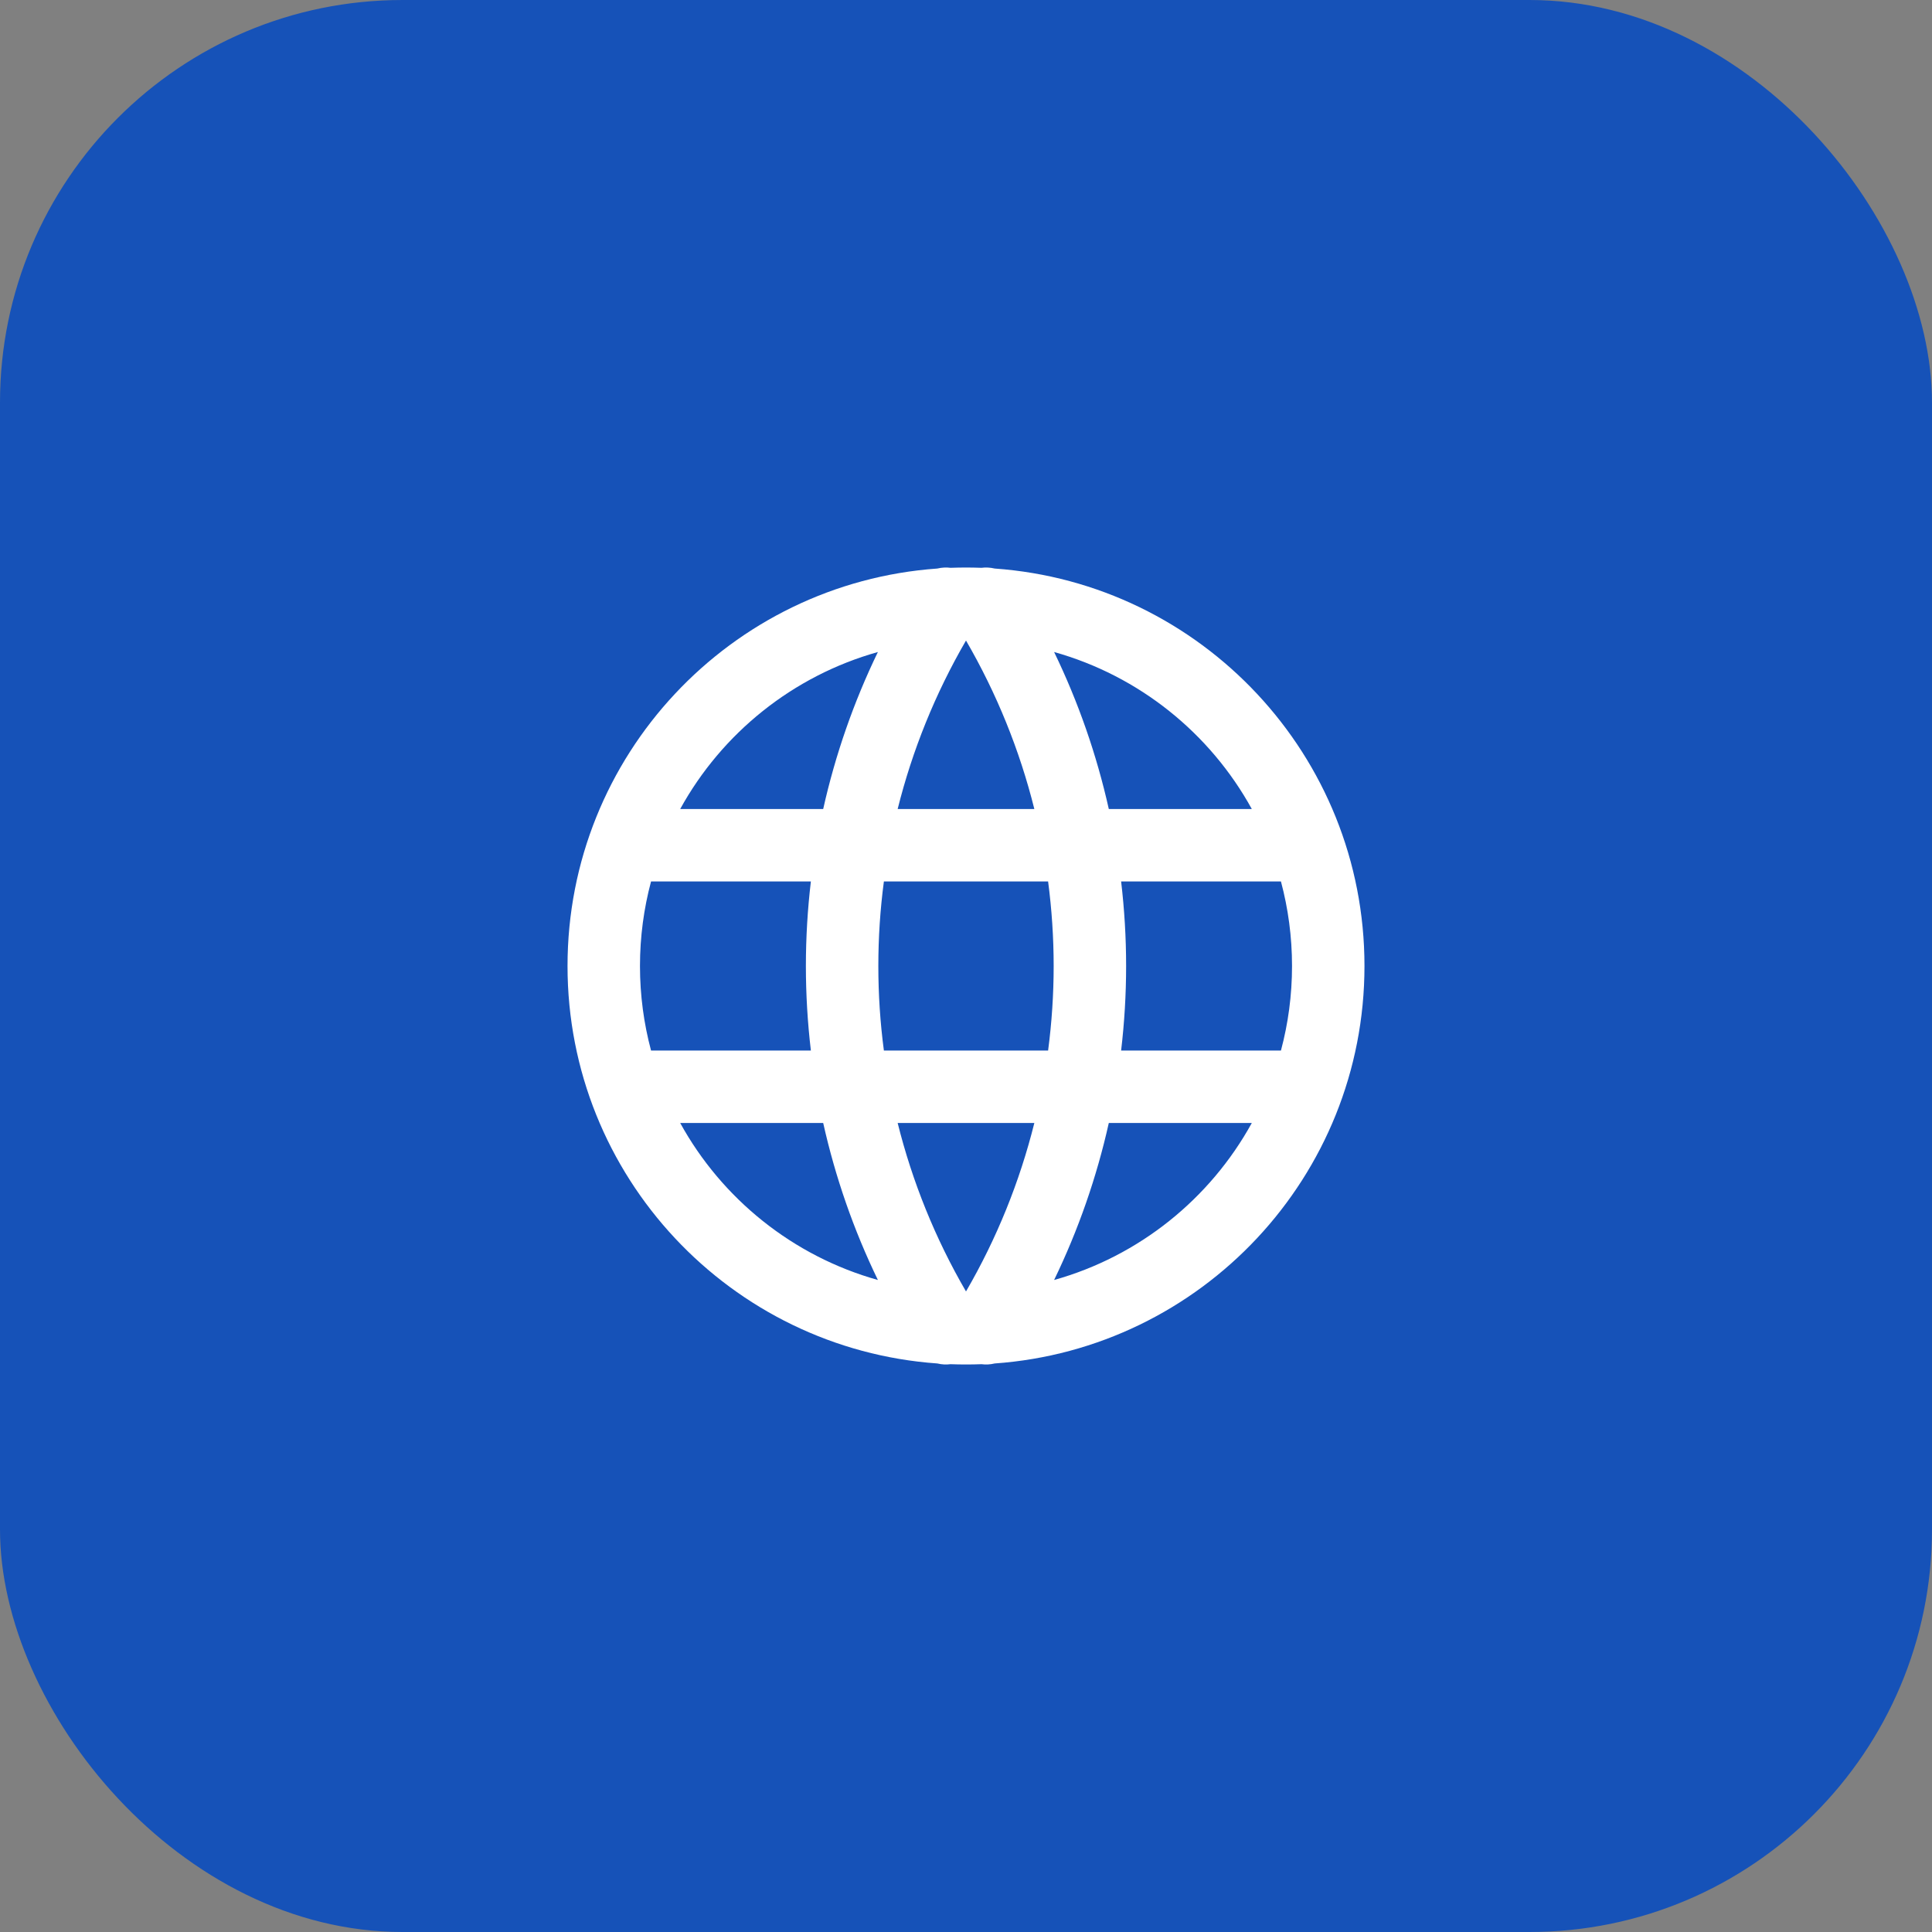
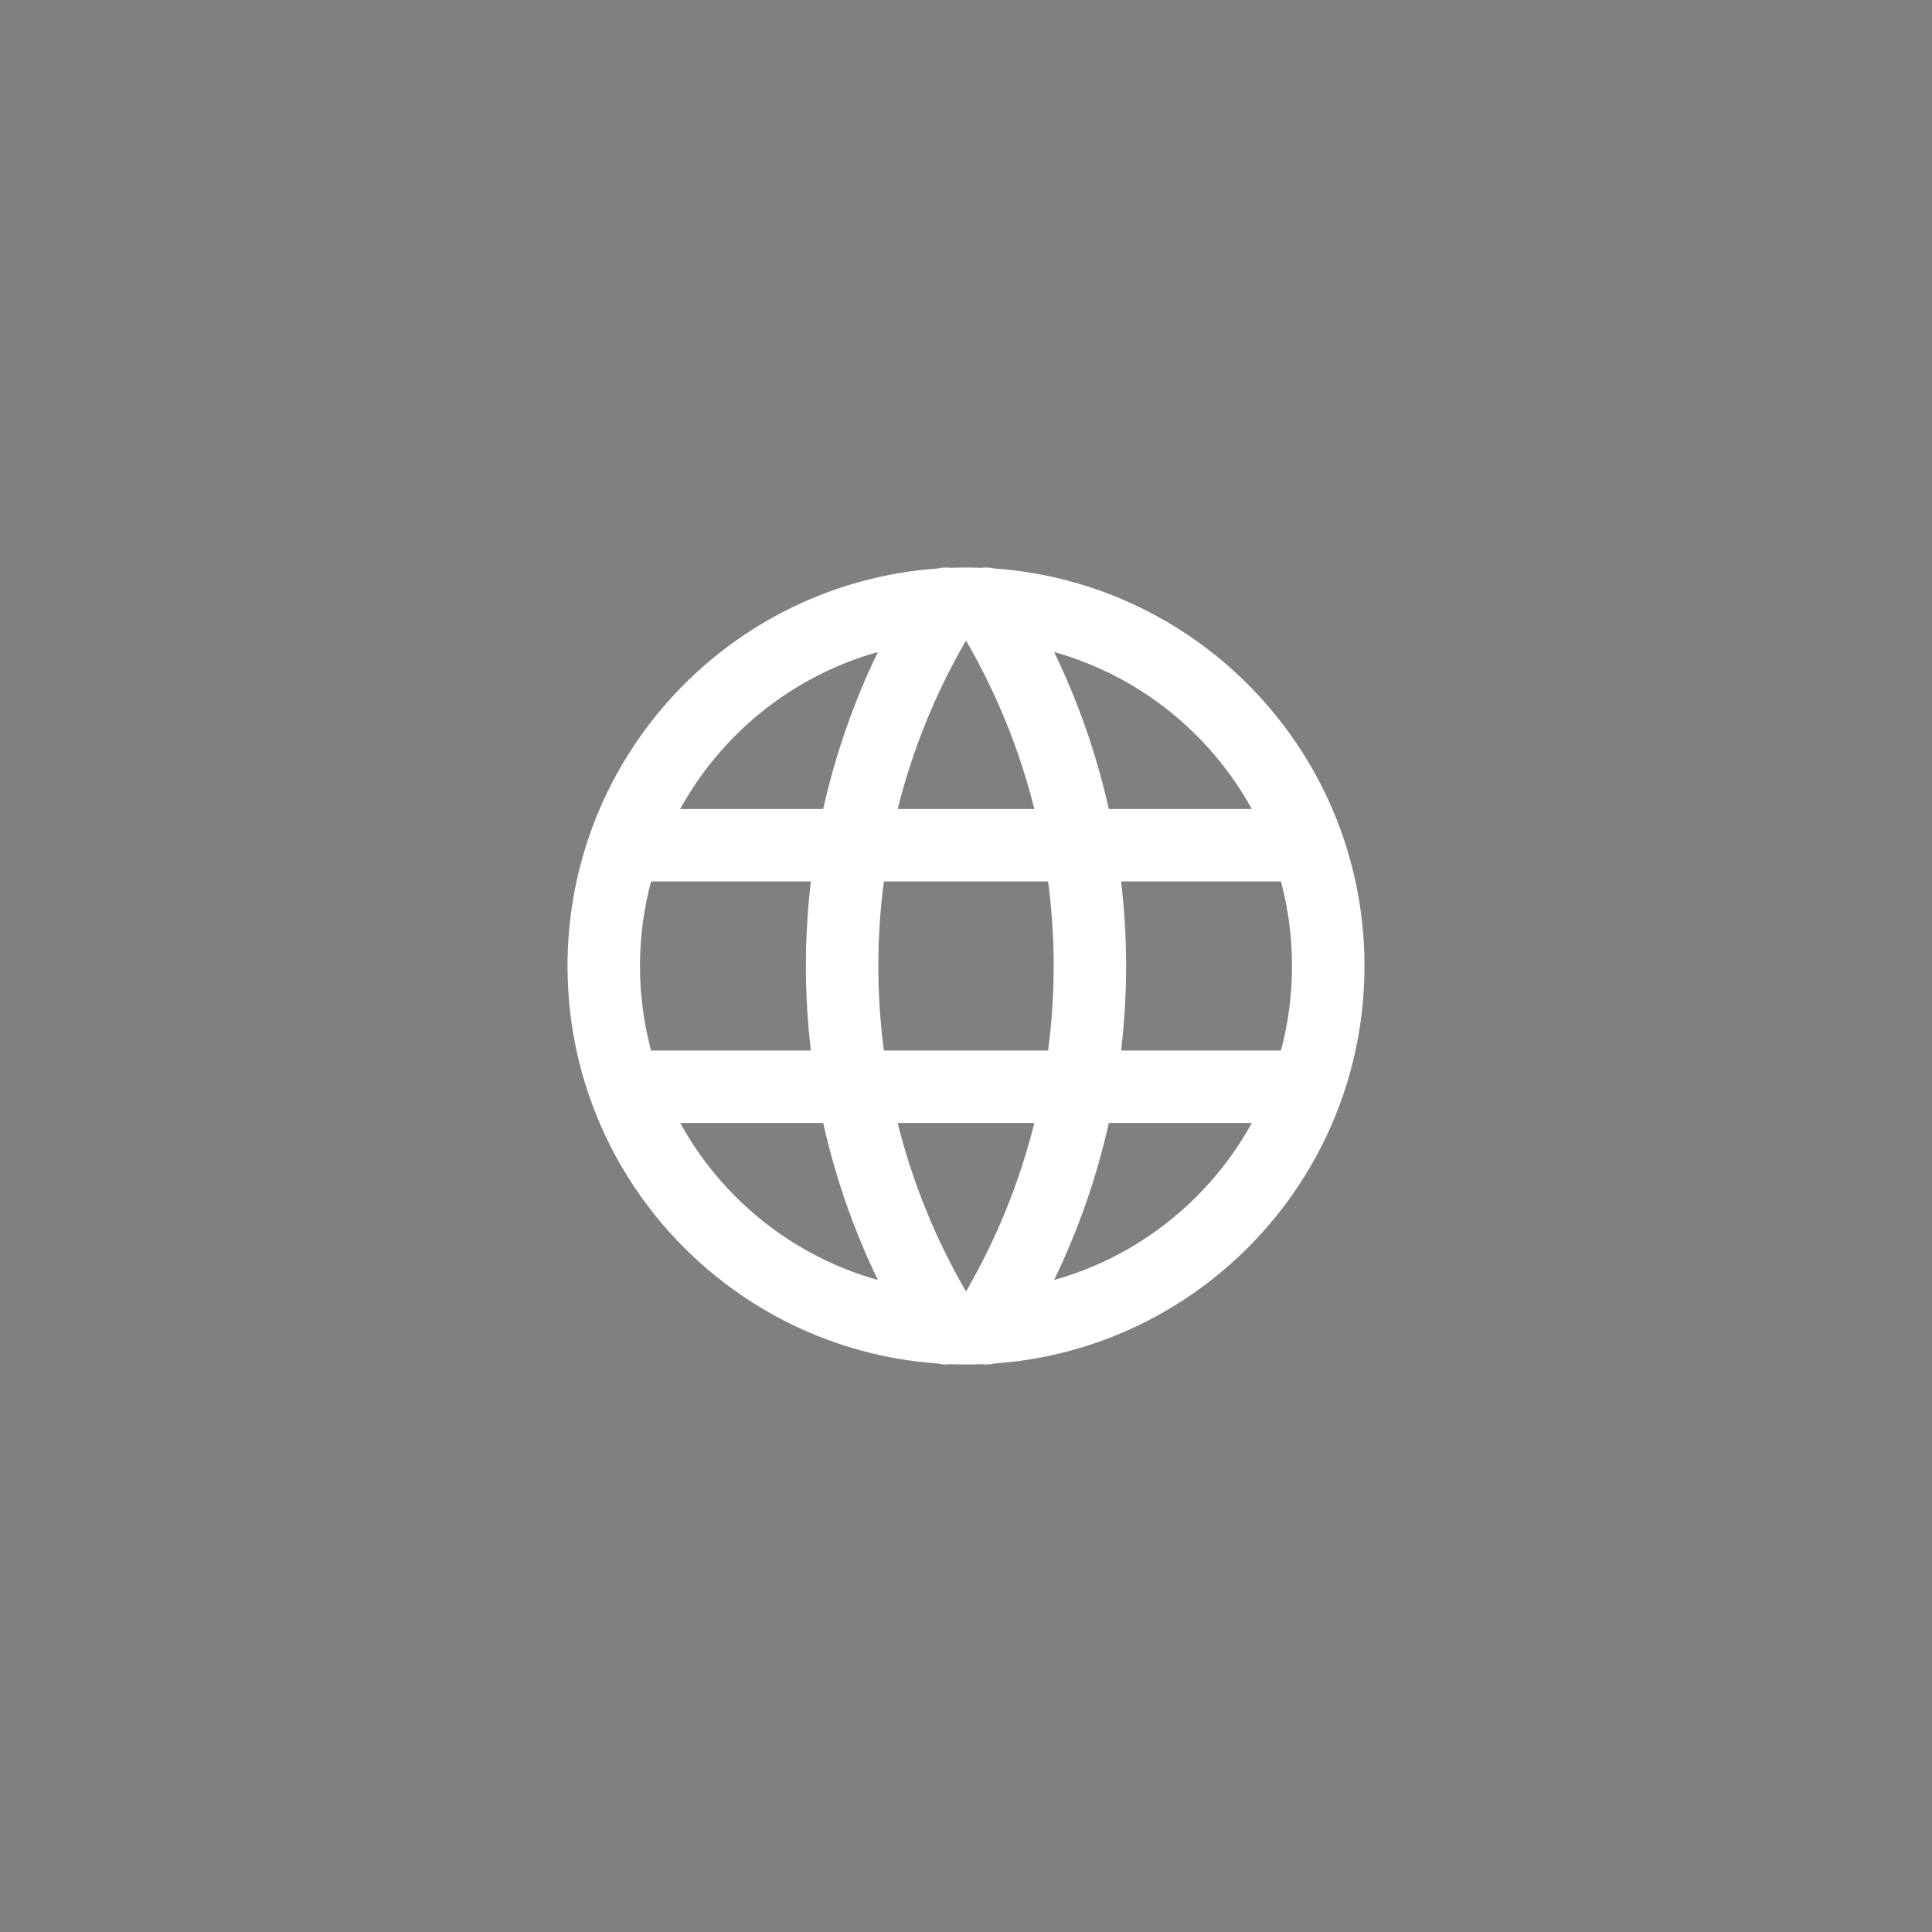
<svg xmlns="http://www.w3.org/2000/svg" width="48" height="48" viewBox="0 0 48 48" fill="none">
  <rect x="0" y="0" width="48" height="48" fill="#808080" stroke="none" />
-   <rect width="48" height="48" rx="10" fill="#1652B8" />
  <path fill-rule="evenodd" clip-rule="evenodd" d="M24.384 14.107C24.494 14.093 24.605 14.1 24.711 14.125C29.847 14.49 33.9 18.772 33.9 24C33.9 29.229 29.847 33.511 24.711 33.875C24.605 33.901 24.494 33.907 24.384 33.893C24.256 33.898 24.128 33.9 24 33.9C23.871 33.9 23.744 33.898 23.616 33.893C23.506 33.907 23.395 33.901 23.289 33.875C18.153 33.511 14.1 29.229 14.1 24C14.1 18.772 18.153 14.49 23.289 14.125C23.395 14.1 23.506 14.093 23.616 14.107C23.743 14.103 23.871 14.1 24 14.1C24.128 14.1 24.256 14.103 24.384 14.107ZM24 32.086C23.237 30.773 22.667 29.363 22.302 27.9H25.698C25.333 29.363 24.763 30.773 24 32.086ZM26.04 26.1H21.96C21.868 25.406 21.822 24.705 21.822 24C21.822 23.296 21.868 22.594 21.96 21.9H26.04C26.131 22.594 26.178 23.296 26.178 24C26.178 24.705 26.131 25.406 26.04 26.1ZM27.854 21.9C27.936 22.595 27.978 23.296 27.978 24C27.978 24.704 27.936 25.405 27.854 26.1H31.825C32.004 25.43 32.1 24.727 32.1 24C32.1 23.274 32.004 22.57 31.825 21.9H27.854ZM25.698 20.1H22.302C22.667 18.637 23.237 17.228 24 15.914C24.763 17.228 25.333 18.637 25.698 20.1ZM26.189 16.199C26.792 17.445 27.247 18.754 27.548 20.1H31.101C30.065 18.217 28.301 16.791 26.189 16.199ZM26.189 31.801C28.301 31.21 30.065 29.783 31.101 27.9H27.548C27.247 29.246 26.792 30.556 26.189 31.801ZM21.811 16.199C21.208 17.445 20.753 18.754 20.452 20.1H16.899C17.935 18.217 19.699 16.791 21.811 16.199ZM20.022 24C20.022 24.704 20.064 25.405 20.146 26.1H16.175C15.996 25.43 15.9 24.727 15.9 24C15.9 23.274 15.996 22.57 16.175 21.9H20.146C20.064 22.595 20.022 23.296 20.022 24ZM20.452 27.9C20.753 29.246 21.208 30.556 21.811 31.801C19.699 31.21 17.935 29.783 16.899 27.9H20.452Z" fill="white" />
</svg>